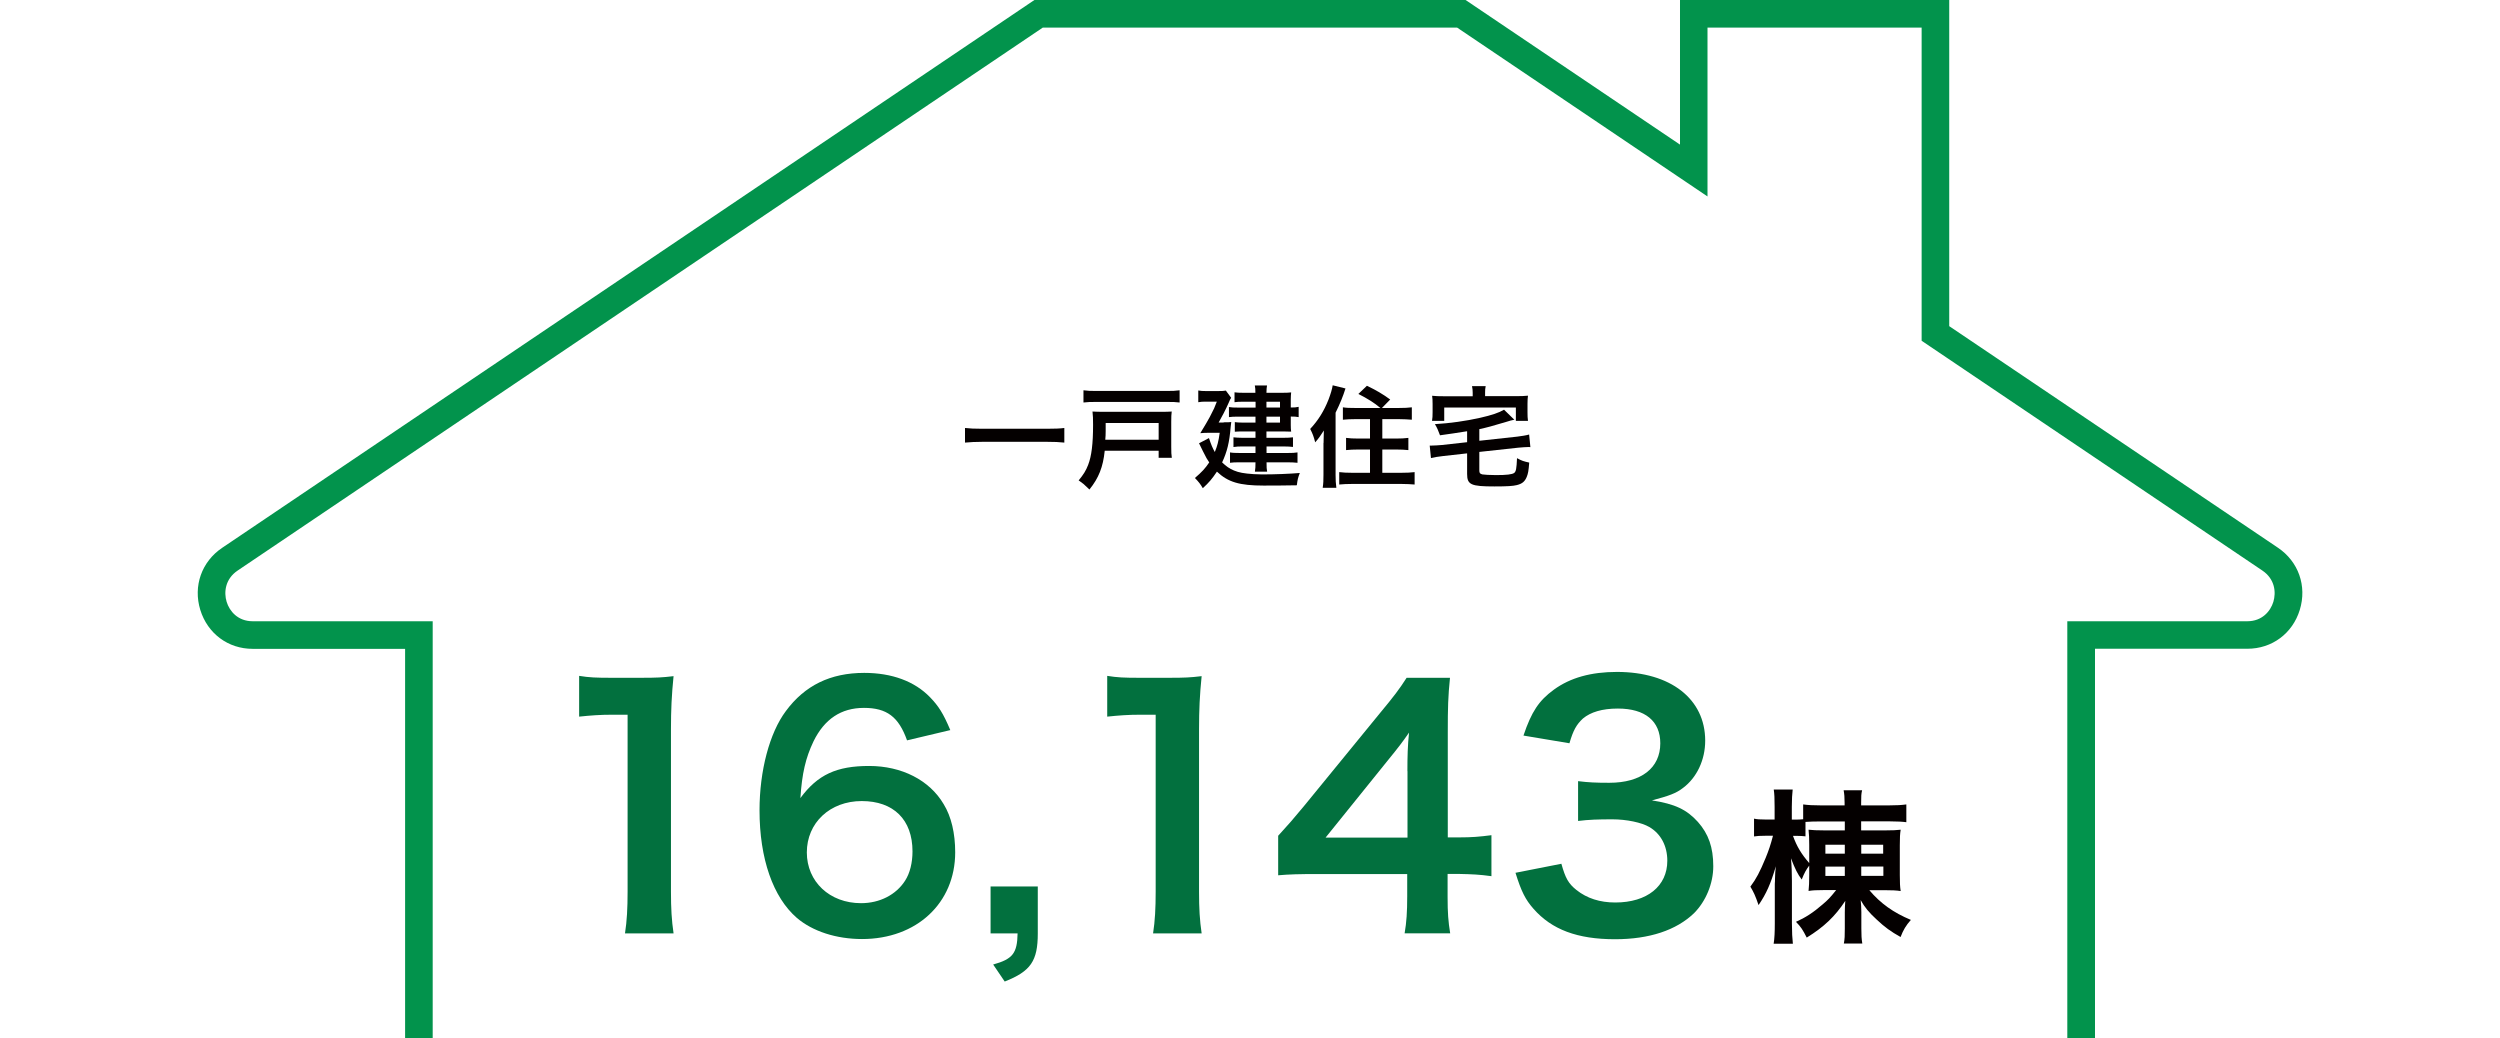
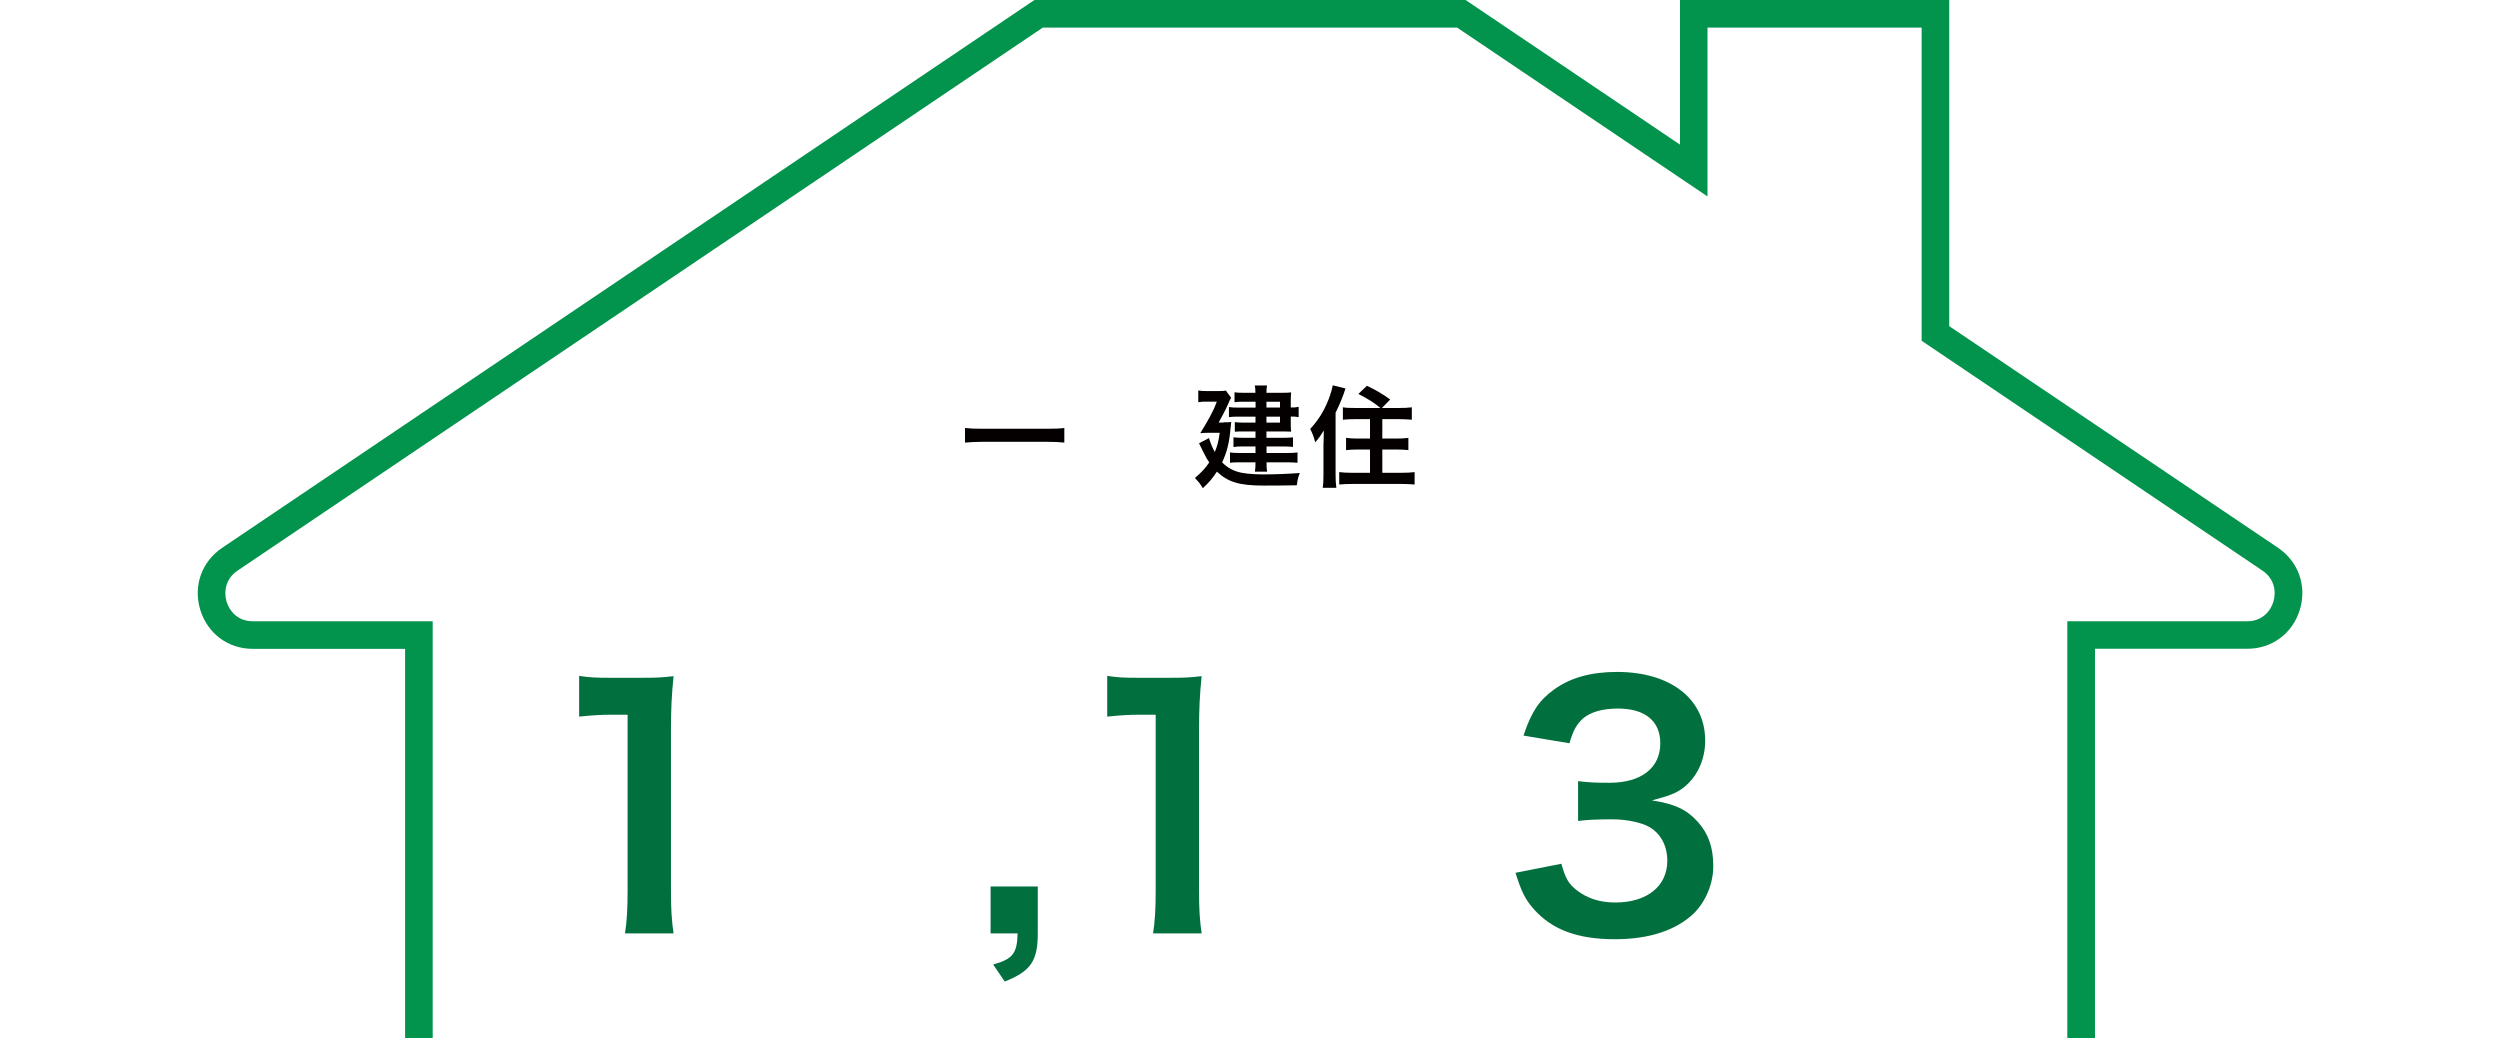
<svg xmlns="http://www.w3.org/2000/svg" id="_レイヤー_1" viewBox="0 0 260 108">
  <defs>
    <style>.cls-1{fill:#02934c;}.cls-2{fill:#040000;}.cls-3{fill:#02703e;}</style>
  </defs>
  <path class="cls-2" d="m110.69,46.03c-.53-.06-1.06-.08-1.75-.08h-6.82c-.64,0-1.24.03-1.76.08v-1.52c.5.06,1.01.08,1.76.08h6.82c.77,0,1.3-.02,1.75-.08v1.52Z" />
-   <path class="cls-2" d="m114.89,46.89c-.17,1.67-.62,2.82-1.59,4.02-.1-.1-.18-.17-.23-.22-.37-.36-.39-.37-.89-.73.51-.61.77-1.04.99-1.62.35-.9.51-2.19.51-4.15,0-.62-.01-.99-.06-1.39.37.02.67.03,1.21.03h5.97c.48,0,.74-.01,1.06-.03-.04.3-.05.55-.05,1.07v2.58c0,.58.01.85.06,1.16h-1.37v-.73h-5.61Zm7.79-5.03c-.37-.05-.71-.06-1.34-.06h-7.32c-.59,0-.93.01-1.34.06v-1.27c.42.06.74.07,1.34.07h7.32c.61,0,.93-.01,1.34-.07v1.27Zm-2.18,3.88v-1.75h-5.51v.84c0,.17,0,.33-.01.48-.01.15-.01.24-.02.26,0,.08,0,.09-.01.16h5.55Z" />
  <path class="cls-2" d="m127.22,43.92c.52,0,.61,0,.83-.03-.02.21-.04.3-.06.51-.13,1.6-.37,2.58-.89,3.69.4.39.78.66,1.23.84.52.22,1.03.31,2.04.38.3.02.7.03.88.03,1.41,0,2.83-.06,3.93-.15-.2.52-.23.67-.31,1.28-1.08.02-2.19.03-3.44.03-2.53,0-3.72-.36-4.87-1.45-.51.76-.82,1.13-1.47,1.72-.24-.42-.44-.67-.82-1.06.71-.61,1.06-.98,1.49-1.62-.21-.3-.36-.56-.55-.96-.02-.05-.13-.23-.26-.52-.06-.1-.14-.29-.25-.51l1.03-.54c.24.71.36,1,.61,1.45.27-.66.38-1.09.51-2h-1.09c-.32,0-.66.01-.93.04q.71-1.16.99-1.69c.43-.81.52-1.03.73-1.59h-1.15c-.31,0-.51.01-.78.06v-1.22c.26.05.48.06.82.06h1.22c.44,0,.63-.01.83-.05l.55.75c-.09.13-.1.15-.29.59-.23.54-.75,1.54-1.01,1.98h.53Zm3.34-2.14h-1.35c-.31,0-.58.01-.82.05v-1.03c.29.04.48.05.89.05h1.28c0-.37-.01-.5-.06-.76h1.27c-.03.22-.06.37-.06.76h1.69c.36,0,.62-.01.88-.04-.02.22-.04.44-.04.73v.84c.37,0,.56-.01.82-.07v1.07c-.25-.05-.45-.06-.82-.06v.88c0,.26.01.52.04.69-.3-.01-.51-.02-.81-.02h-1.76v.66h1.79c.4,0,.64-.01.97-.05v1c-.28-.03-.57-.05-.98-.05h-1.77v.68h2.19c.48,0,.74-.01,1.03-.06v1.08c-.28-.03-.6-.05-1.03-.05h-2.19c0,.52.01.69.06.97h-1.27c.05-.3.06-.52.06-.97h-1.66c-.48,0-.7.01-.99.05v-1.08c.26.05.58.06,1,.06h1.65v-.68h-1.37c-.35,0-.63.01-.92.06v-1.01c.3.03.54.05.92.05h1.37v-.66h-1.41c-.31,0-.48.01-.74.03v-1c.24.03.42.05.81.05h1.34v-.62h-1.77c-.5,0-.7.01-.99.05v-1.05c.29.05.45.06,1.04.06h1.73v-.6Zm2.56.6v-.6h-1.41v.6h1.41Zm-1.41,1.57h1.41v-.62h-1.41v.62Z" />
  <path class="cls-2" d="m137.65,46.08c0-.3.01-.53.03-1.31-.38.6-.53.81-.9,1.23-.18-.67-.25-.85-.52-1.39.83-.89,1.43-1.85,1.9-3.04.24-.63.38-1.11.44-1.5l1.33.33c-.24.77-.56,1.57-1.03,2.52v6.47c0,.51.02.9.08,1.34h-1.42c.07-.46.08-.76.08-1.35v-3.31Zm5.9-3.66c-.61-.52-1.35-.98-2.28-1.45l.89-.85c.92.44,1.65.86,2.42,1.43l-.86.88h1.74c.58,0,.99-.02,1.37-.07v1.29c-.4-.03-.84-.06-1.34-.06h-1.73v2.02h1.43c.51,0,.91-.02,1.28-.07v1.27c-.37-.04-.78-.06-1.27-.06h-1.44v2.42h1.99c.52,0,.99-.02,1.37-.07v1.29c-.42-.03-.81-.06-1.38-.06h-5.09c-.56,0-.94.02-1.37.06v-1.29c.37.05.83.07,1.33.07h1.87v-2.42h-1.22c-.48,0-.89.02-1.27.06v-1.27c.36.05.76.07,1.27.07h1.22v-2.02h-1.51c-.48,0-.91.02-1.31.06v-1.29c.36.06.69.07,1.3.07h2.6Z" />
-   <path class="cls-2" d="m152.57,44.85q-1.41.23-2.81.42c-.2-.54-.3-.78-.53-1.16,1.49-.08,3.26-.33,4.71-.66,1.19-.27,1.94-.52,2.48-.84l1.07,1.04c-.35.08-.46.1-.89.24-1.34.4-1.98.58-2.75.74v1.21l3.94-.43c.48-.06.93-.13,1.24-.22l.13,1.31c-.09-.01-.15-.01-.21-.01-.21,0-.75.04-1.06.07l-4.04.44v1.91c0,.29.06.36.32.43.2.03.76.07,1.41.07,1.12,0,1.67-.07,1.89-.22.2-.15.25-.44.3-1.54.54.29.66.32,1.27.46-.07.89-.12,1.14-.26,1.49-.2.48-.47.71-1.03.85-.4.1-1,.14-2.34.14-2.43,0-2.83-.18-2.83-1.3v-2.14l-2.5.28c-.55.06-.86.12-1.26.21l-.13-1.3h.23c.23,0,.73-.03,1.04-.06l2.62-.29v-1.12Zm.59-4.02c0-.25-.02-.43-.07-.67h1.42c-.05.24-.06.41-.06.67v.37h3.18c.59,0,.89-.01,1.28-.05-.03.23-.05.45-.05.85v.88c0,.35.01.62.05.89h-1.26v-1.39h-7.45v1.39h-1.27c.05-.29.06-.51.06-.9v-.86c0-.37-.01-.59-.05-.85.37.04.69.05,1.27.05h2.95v-.37Z" />
  <path class="cls-3" d="m65,97.07c.2-1.3.27-2.6.27-4.34v-18.4h-1.6c-1.24,0-2.2.07-3.44.2v-4.24c1.04.17,1.77.2,3.34.2h3.07c1.7,0,2.21-.03,3.41-.17-.2,1.97-.27,3.51-.27,5.51v16.9c0,1.77.07,2.97.27,4.34h-5.04Z" />
-   <path class="cls-3" d="m94.33,76.99c-.87-2.44-2.1-3.37-4.48-3.37s-4.11,1.17-5.24,3.47c-.83,1.74-1.2,3.34-1.37,5.91,1.8-2.44,3.77-3.34,7.15-3.34s6.28,1.47,7.75,3.97c.8,1.3,1.2,3.04,1.2,5.01,0,5.28-4.01,9.02-9.69,9.02-2.67,0-5.14-.8-6.78-2.2-2.47-2.14-3.88-6.15-3.88-11.19,0-4.11,1.04-8.05,2.74-10.32,1.97-2.67,4.64-3.97,8.15-3.97,2.87,0,5.24.87,6.85,2.54.87.9,1.37,1.67,2.1,3.41l-4.51,1.07Zm-10.42,11.66c0,3.04,2.37,5.28,5.64,5.28,1.94,0,3.64-.87,4.58-2.34.5-.77.77-1.87.77-3.04,0-3.31-1.97-5.24-5.28-5.24s-5.71,2.27-5.71,5.34Z" />
  <path class="cls-3" d="m107.93,97.07c0,2.87-.73,3.94-3.44,5.01l-1.2-1.77c2.04-.57,2.5-1.17,2.54-3.24h-2.81v-4.88h4.91v4.88Z" />
  <path class="cls-3" d="m119.92,97.07c.2-1.3.27-2.6.27-4.34v-18.4h-1.6c-1.24,0-2.2.07-3.44.2v-4.24c1.04.17,1.77.2,3.34.2h3.07c1.7,0,2.21-.03,3.41-.17-.2,1.97-.27,3.51-.27,5.51v16.9c0,1.77.07,2.97.27,4.34h-5.04Z" />
-   <path class="cls-3" d="m155.09,91.12c-1.24-.17-1.94-.2-3.34-.23h-1.2v2.37c0,1.7.07,2.57.27,3.81h-4.74c.2-1.17.27-2.2.27-3.87v-2.3h-9.25c-1.97,0-3.04.03-4.17.13v-4.11c1.14-1.24,1.5-1.67,2.67-3.07l7.92-9.69c1.47-1.77,2-2.47,2.77-3.67h4.51c-.2,1.94-.23,3.11-.23,5.64v10.96h1.17c1.34,0,2.14-.07,3.37-.23v4.28Zm-8.72-10.92c0-1.57.03-2.64.17-4.01-.67.97-1.07,1.5-2.27,2.97l-6.41,7.95h8.52v-6.91Z" />
  <path class="cls-3" d="m162.38,89.82c.43,1.54.74,2.07,1.57,2.74,1.1.87,2.44,1.3,4.04,1.3,3.31,0,5.41-1.7,5.41-4.34,0-1.54-.67-2.81-1.87-3.51-.8-.47-2.37-.8-3.84-.8s-2.44.03-3.57.17v-4.14c1.07.13,1.8.17,3.24.17,3.34,0,5.31-1.54,5.31-4.11,0-2.3-1.57-3.61-4.41-3.61-1.64,0-2.84.37-3.64,1.04-.67.63-1,1.2-1.4,2.57l-4.78-.8c.83-2.47,1.6-3.64,3.17-4.78,1.7-1.24,3.87-1.84,6.55-1.84,5.58,0,9.18,2.81,9.18,7.15,0,2-.87,3.84-2.3,4.91-.73.57-1.47.83-3.24,1.3,2.37.37,3.61.94,4.78,2.24,1.1,1.24,1.6,2.64,1.6,4.61,0,1.8-.77,3.64-2,4.88-1.84,1.77-4.64,2.71-8.22,2.71-3.91,0-6.58-1-8.48-3.17-.83-.94-1.27-1.8-1.87-3.74l4.78-.94Z" />
-   <path class="cls-2" d="m193.57,86.36h2.56c.71,0,1.12-.02,1.54-.07-.07.43-.09.81-.09,1.61v3.11c0,.78.02,1.21.09,1.66-.43-.07-.92-.09-1.64-.09h-1.62c1.17,1.38,2.5,2.33,4.32,3.09-.52.59-.79,1.05-1.07,1.78-1.02-.57-1.64-1.02-2.47-1.8-.81-.74-1.28-1.31-1.68-2.04.04.33.07.9.07,1.26v1.69c0,.74.02,1.07.1,1.57h-1.92c.09-.48.1-.83.1-1.57v-1.68c0-.41.02-.79.05-1.19-1.07,1.62-2.21,2.71-4.01,3.82-.41-.81-.6-1.11-1.12-1.64.97-.43,1.81-.97,2.76-1.8.57-.48.79-.71,1.42-1.5h-1.35c-.67,0-1.12.02-1.52.09.05-.47.07-.9.07-1.64v-1c-.31.42-.5.74-.78,1.45-.42-.55-.69-1.09-1.12-2.21.07.73.1,1.55.1,2.35v4.42c0,.92.04,1.59.1,2.12h-2c.09-.55.12-1.24.12-2.12v-4.11c.02-.19.02-.35.02-.5.02-.6.02-.74.09-1.33-.54,1.83-.99,2.85-1.8,4.04-.33-.97-.5-1.33-.85-1.92.61-.81.99-1.54,1.59-2.99.31-.76.52-1.37.76-2.3h-.81c-.52,0-.86.02-1.16.07v-1.85c.31.07.6.09,1.16.09h.98v-1.31c0-.88-.02-1.37-.09-1.81h1.97c-.05.47-.09.99-.09,1.8v1.33h.47c.29,0,.48-.02.71-.04v-1.54c.52.07,1,.1,1.81.1h2.5v-.26c0-.57-.03-.93-.1-1.31h1.92c-.09.35-.1.66-.1,1.31v.26h2.92c.78,0,1.26-.03,1.78-.1v1.85c-.35-.05-.95-.09-1.76-.09h-2.94v.93Zm-4.23-.93c-.69,0-1.11.02-1.57.05v1.5c-.28-.03-.55-.05-.9-.05h-.4c.4,1.11.88,1.9,1.69,2.83v-1.9c0-.72-.02-1.11-.07-1.57.42.05.9.07,1.59.07h2.18v-.93h-2.52Zm.5,2.42v.93h2.02v-.93h-2.02Zm0,2.28v.97h2.02v-.97h-2.02Zm3.73-1.35h2.28v-.93h-2.28v.93Zm0,2.31h2.3v-.97h-2.3v.97Z" />
  <path class="cls-1" d="m217.87,108.56h-2.87v-43.95h18.72c1.54,0,2.41-1.04,2.71-2.02.3-1,.16-2.37-1.14-3.25l-35.44-23.9V2.87h-22.27v17.56l-26.04-17.56h-43.09L24.71,59.34c-1.3.88-1.44,2.26-1.14,3.25.3.98,1.17,2.02,2.71,2.02h18.72v43.95h-2.87v-41.08h-15.85c-2.56,0-4.69-1.59-5.45-4.05-.76-2.48.14-5.02,2.28-6.46L107.58,0h44.84l22.3,15.04V0h28v33.92l34.18,23.04c2.14,1.44,3.04,3.98,2.28,6.46-.75,2.46-2.89,4.05-5.45,4.05h-15.85v41.08Z" />
</svg>